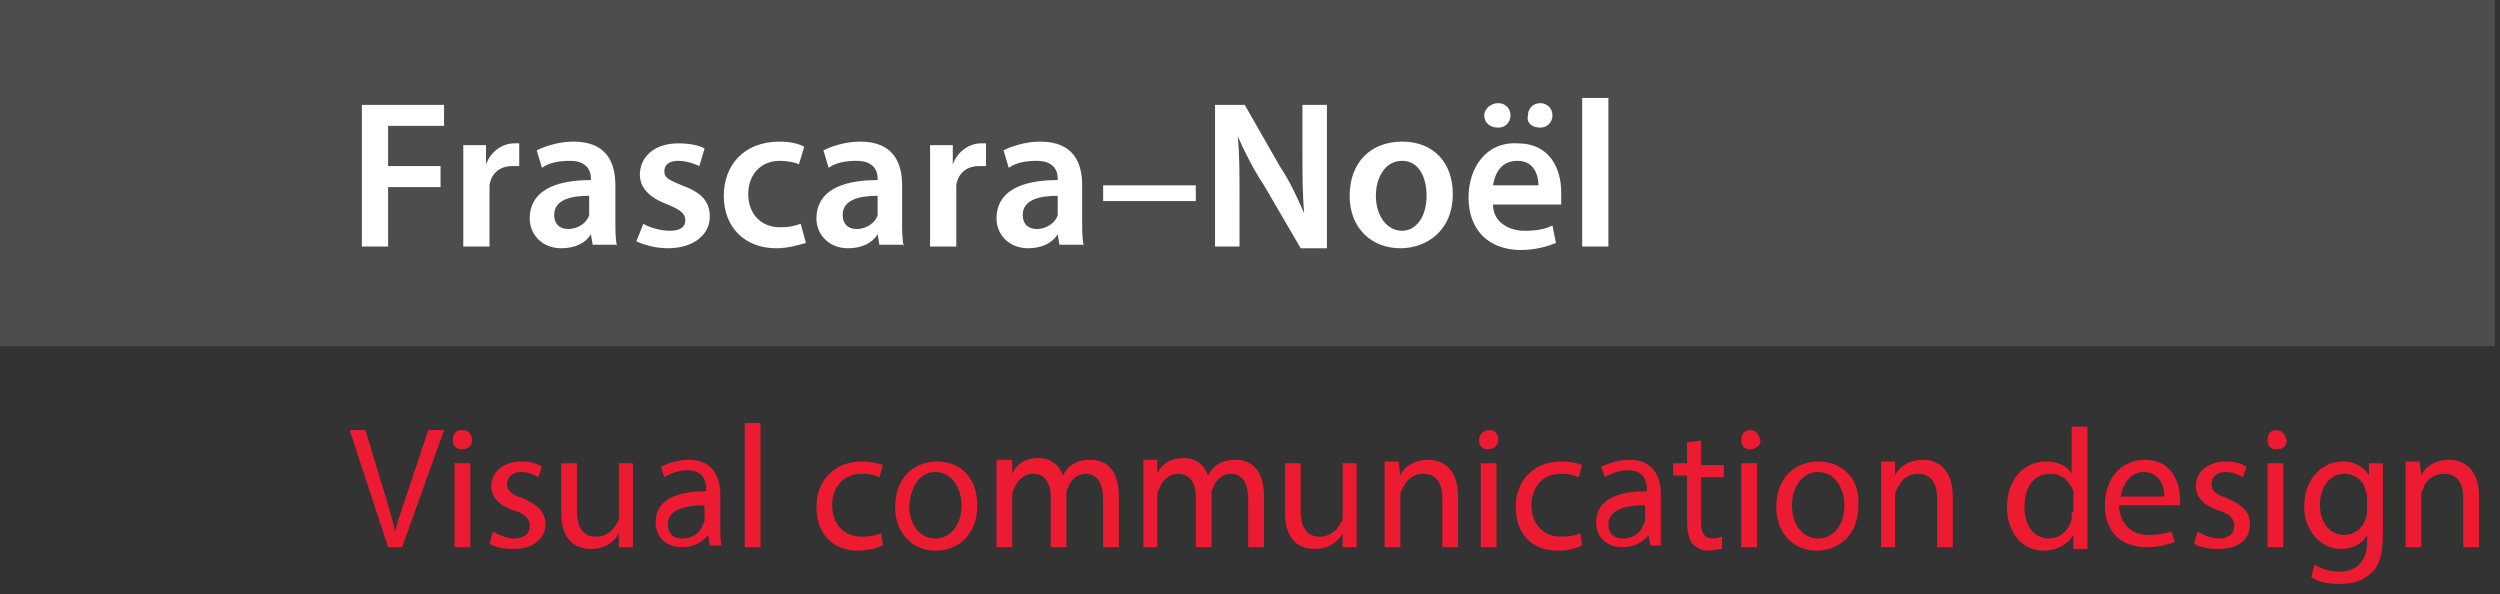
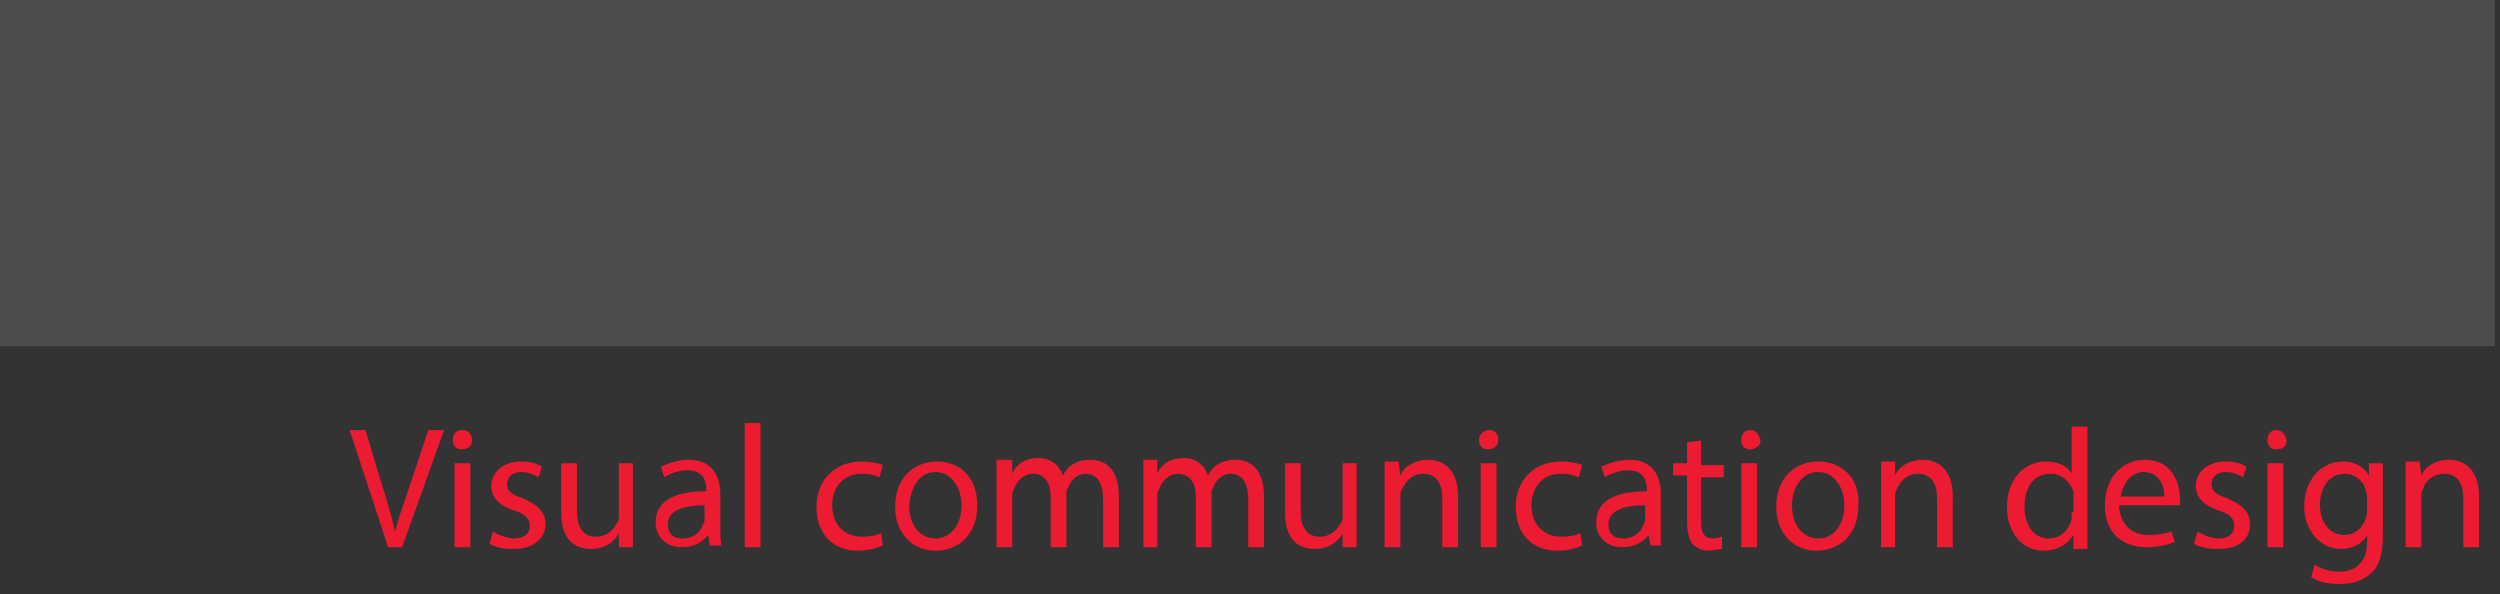
<svg xmlns="http://www.w3.org/2000/svg" width="143px" height="34px" viewBox="0 0 143 34" version="1.1">
  <rect x="0" y="0" width="143" height="34" fill="#333333" stroke="none" />
  <title>Frascara-Noel</title>
  <desc>Created with Sketch.</desc>
  <defs />
  <g id="Page-1" stroke="none" stroke-width="1" fill="none" fill-rule="evenodd">
    <g id="Frascara-Noel">
      <g id="Layer_1">
        <rect id="Rectangle-path" fill="#4D4D4F" x="0" y="0" width="142.7" height="19.8" />
        <g id="Group" transform="translate(20, 5)">
-           <path d="M70.6,9.1 L72,9.1 L72,0.6 L70.5,0.6 L70.5,9.1 L70.6,9.1 Z M68.1,2.3 C68.5,2.3 68.8,2 68.8,1.6 C68.8,1.2 68.5,0.9 68.1,0.9 C67.7,0.9 67.4,1.2 67.4,1.6 C67.3,2 67.6,2.3 68.1,2.3 L68.1,2.3 Z M65.7,2.3 C66.1,2.3 66.4,2 66.4,1.6 C66.4,1.2 66.1,0.9 65.7,0.9 C65.3,0.9 64.9,1.2 64.9,1.6 C64.9,2 65.2,2.3 65.7,2.3 L65.7,2.3 Z M65.4,5.6 C65.5,5 65.8,4.2 66.8,4.2 C67.8,4.2 68,5.1 68,5.6 L65.4,5.6 L65.4,5.6 Z M69.3,6.6 L69.3,6 C69.3,4.7 68.7,3.2 66.8,3.2 C65,3.1 64,4.6 64,6.3 C64,8.1 65.1,9.3 67,9.3 C67.8,9.3 68.5,9.1 69,8.9 L68.8,7.9 C68.4,8.1 67.9,8.2 67.2,8.2 C66.3,8.2 65.4,7.7 65.4,6.7 L69.3,6.7 L69.3,6.6 Z M60.2,4.2 C61.2,4.2 61.6,5.2 61.6,6.2 C61.6,7.4 61,8.2 60.2,8.2 C59.3,8.2 58.7,7.3 58.7,6.2 C58.7,5.2 59.2,4.2 60.2,4.2 L60.2,4.2 Z M60.2,3.1 C58.4,3.1 57.2,4.3 57.2,6.2 C57.2,8.1 58.5,9.2 60.1,9.2 C61.6,9.2 63.1,8.2 63.1,6.1 C63.1,4.3 62,3.1 60.2,3.1 L60.2,3.1 Z M50.9,9.1 L50.9,6.2 C50.9,4.9 50.9,3.8 50.8,2.8 L50.8,2.8 C51.2,3.7 51.7,4.7 52.3,5.6 L54.4,9.2 L55.9,9.2 L55.9,1 L54.5,1 L54.5,3.8 C54.5,5 54.5,6.1 54.6,7.2 L54.6,7.2 C54.2,6.3 53.8,5.4 53.2,4.5 L51.2,1 L49.5,1 L49.5,9.1 L50.9,9.1 L50.9,9.1 Z M43.1,6.5 L48.4,6.5 L48.4,5.6 L43.1,5.6 L43.1,6.5 L43.1,6.5 Z M40.5,7 L40.5,7.3 C40.4,7.7 39.9,8.1 39.3,8.1 C38.8,8.1 38.5,7.8 38.5,7.3 C38.5,6.4 39.5,6.2 40.5,6.2 L40.5,7 L40.5,7 Z M42,9.1 C41.9,8.7 41.9,8.2 41.9,7.7 L41.9,5.6 C41.9,4.3 41.4,3.1 39.5,3.1 C38.6,3.1 37.8,3.4 37.4,3.6 L37.7,4.6 C38.1,4.3 38.7,4.2 39.3,4.2 C40.3,4.2 40.5,4.8 40.5,5.2 L40.5,5.3 C38.3,5.3 37,6 37,7.5 C37,8.4 37.7,9.2 38.8,9.2 C39.6,9.2 40.2,8.9 40.5,8.4 L40.5,8.4 L40.6,9 L42,9 L42,9.1 Z M33.2,9.1 L34.7,9.1 L34.7,6.1 L34.7,5.6 C34.8,4.9 35.3,4.5 36,4.5 L36.4,4.5 L36.4,3.2 L36.1,3.2 C35.5,3.2 34.8,3.6 34.5,4.4 L34.5,4.4 L34.5,3.3 L33.2,3.3 L33.2,5.2 L33.2,9.1 L33.2,9.1 Z M30.2,7 L30.2,7.3 C30.1,7.7 29.6,8.1 29,8.1 C28.5,8.1 28.2,7.8 28.2,7.3 C28.2,6.4 29.2,6.2 30.2,6.2 L30.2,7 L30.2,7 Z M31.7,9.1 C31.6,8.7 31.6,8.2 31.6,7.7 L31.6,5.6 C31.6,4.3 31.1,3.1 29.2,3.1 C28.3,3.1 27.5,3.4 27.1,3.6 L27.4,4.6 C27.8,4.3 28.4,4.2 29,4.2 C30,4.2 30.2,4.8 30.2,5.2 L30.2,5.3 C28,5.3 26.7,6 26.7,7.5 C26.7,8.4 27.4,9.2 28.5,9.2 C29.3,9.2 29.9,8.9 30.2,8.4 L30.2,8.4 L30.3,9 L31.7,9 L31.7,9.1 Z M25.8,7.8 C25.5,7.9 25.2,8 24.6,8 C23.6,8 22.8,7.3 22.8,6.1 C22.8,5 23.5,4.2 24.6,4.2 C25.1,4.2 25.5,4.3 25.7,4.4 L26,3.4 C25.7,3.2 25.1,3.1 24.6,3.1 C22.5,3.1 21.4,4.5 21.4,6.2 C21.4,8 22.6,9.2 24.4,9.2 C25.1,9.2 25.7,9 26.1,8.9 L25.8,7.8 L25.8,7.8 Z M16.4,8.8 C16.8,9 17.5,9.2 18.2,9.2 C19.7,9.2 20.6,8.4 20.6,7.4 C20.6,6.5 20.1,6 19,5.6 C18.3,5.3 18,5.2 18,4.8 C18,4.4 18.3,4.2 18.8,4.2 C19.3,4.2 19.8,4.4 20,4.5 L20.3,3.5 C20,3.3 19.4,3.2 18.8,3.2 C17.4,3.2 16.6,4 16.6,5 C16.6,5.7 17.1,6.3 18.2,6.7 C18.9,7 19.2,7.2 19.2,7.6 C19.2,8 18.9,8.2 18.3,8.2 C17.8,8.2 17.1,8 16.8,7.8 L16.4,8.8 L16.4,8.8 Z M13.7,7 L13.7,7.3 C13.6,7.7 13.1,8.1 12.5,8.1 C12,8.1 11.7,7.8 11.7,7.3 C11.7,6.4 12.7,6.2 13.7,6.2 L13.7,7 L13.7,7 Z M15.3,9.1 C15.2,8.7 15.2,8.2 15.2,7.7 L15.2,5.6 C15.2,4.3 14.7,3.1 12.8,3.1 C11.9,3.1 11.1,3.4 10.7,3.6 L11,4.6 C11.4,4.3 12,4.2 12.6,4.2 C13.6,4.2 13.8,4.8 13.8,5.2 L13.8,5.3 C11.6,5.3 10.3,6 10.3,7.5 C10.3,8.4 11,9.2 12.1,9.2 C12.9,9.2 13.5,8.9 13.8,8.4 L13.8,8.4 L13.9,9 L15.3,9 L15.3,9.1 Z M6.5,9.1 L8,9.1 L8,6.1 L8,5.6 C8.1,4.9 8.6,4.5 9.3,4.5 L9.7,4.5 L9.7,3.2 L9.4,3.2 C8.8,3.2 8.1,3.6 7.8,4.4 L7.8,4.4 L7.8,3.3 L6.5,3.3 L6.5,5.2 L6.5,9.1 L6.5,9.1 Z M0.7,9.1 L2.2,9.1 L2.2,5.7 L5.2,5.7 L5.2,4.5 L2.2,4.5 L2.2,2.2 L5.4,2.2 L5.4,1 L0.7,1 L0.7,9.1 L0.7,9.1 Z" id="Shape" fill="#FFFFFF" />
          <path d="M117.6,26.3 L118.5,26.3 L118.5,23.4 C118.5,23.3 118.5,23.1 118.6,23 C118.7,22.5 119.2,22.1 119.8,22.1 C120.6,22.1 120.9,22.7 120.9,23.5 L120.9,26.3 L121.8,26.3 L121.8,23.4 C121.8,21.7 120.8,21.3 120.1,21.3 C119.3,21.3 118.7,21.7 118.5,22.2 L118.5,22.2 L118.4,21.4 L117.6,21.4 L117.6,22.7 L117.6,26.3 L117.6,26.3 Z M115.4,24.2 C115.4,24.3 115.4,24.5 115.3,24.7 C115.1,25.3 114.6,25.6 114.1,25.6 C113.2,25.6 112.7,24.8 112.7,23.9 C112.7,22.8 113.3,22.1 114.1,22.1 C114.7,22.1 115.2,22.5 115.3,23 C115.3,23.1 115.4,23.2 115.4,23.4 L115.4,24.2 L115.4,24.2 Z M115.5,21.5 L115.5,22.2 L115.5,22.2 C115.3,21.8 114.8,21.4 114,21.4 C112.9,21.4 111.8,22.3 111.8,24 C111.8,25.3 112.7,26.4 113.9,26.4 C114.7,26.4 115.2,26 115.4,25.6 L115.4,25.6 L115.4,26 C115.4,27.2 114.7,27.7 113.8,27.7 C113.2,27.7 112.7,27.5 112.4,27.3 L112.2,28 C112.6,28.3 113.2,28.4 113.8,28.4 C114.4,28.4 115.1,28.3 115.6,27.8 C116.1,27.4 116.3,26.7 116.3,25.6 L116.3,22.8 L116.3,21.5 L115.5,21.5 L115.5,21.5 Z M110.2,19.6 C109.9,19.6 109.7,19.8 109.7,20.2 C109.7,20.5 109.9,20.7 110.2,20.7 C110.6,20.7 110.8,20.5 110.8,20.2 C110.7,19.8 110.5,19.6 110.2,19.6 L110.2,19.6 Z M110.6,21.5 L109.7,21.5 L109.7,26.3 L110.6,26.3 L110.6,21.5 L110.6,21.5 Z M105.5,26.1 C105.8,26.3 106.3,26.4 106.9,26.4 C108.1,26.4 108.7,25.8 108.7,25 C108.7,24.3 108.3,23.9 107.4,23.5 C106.8,23.3 106.5,23.1 106.5,22.7 C106.5,22.3 106.8,22 107.3,22 C107.8,22 108.1,22.2 108.3,22.3 L108.5,21.7 C108.2,21.5 107.8,21.4 107.3,21.4 C106.3,21.4 105.6,22 105.6,22.8 C105.6,23.4 106,23.9 106.9,24.2 C107.6,24.4 107.8,24.7 107.8,25.1 C107.8,25.5 107.5,25.8 106.9,25.8 C106.5,25.8 106,25.6 105.7,25.4 L105.5,26.1 L105.5,26.1 Z M101.3,23.4 C101.4,22.8 101.8,22 102.6,22 C103.6,22 103.8,22.9 103.8,23.4 L101.3,23.4 L101.3,23.4 Z M104.7,24 L104.7,23.6 C104.7,22.7 104.3,21.3 102.7,21.3 C101.3,21.3 100.4,22.4 100.4,23.9 C100.4,25.4 101.3,26.3 102.8,26.3 C103.6,26.3 104.1,26.1 104.4,26 L104.2,25.4 C103.9,25.5 103.5,25.6 102.9,25.6 C102,25.6 101.3,25.1 101.2,23.9 L104.7,23.9 L104.7,24 Z M98.5,24.3 L98.5,24.7 C98.3,25.4 97.8,25.8 97.2,25.8 C96.3,25.8 95.8,25 95.8,24 C95.8,22.9 96.3,22.1 97.3,22.1 C98,22.1 98.4,22.6 98.6,23.1 L98.6,23.5 L98.6,24.3 L98.5,24.3 Z M98.5,19.2 L98.5,22.1 L98.5,22.1 C98.3,21.7 97.8,21.4 97,21.4 C95.8,21.4 94.8,22.4 94.8,24 C94.8,25.5 95.7,26.5 96.9,26.5 C97.7,26.5 98.3,26.1 98.6,25.6 L98.6,25.6 L98.6,26.4 L99.4,26.4 L99.4,25.2 L99.4,19.4 L98.5,19.4 L98.5,19.2 Z M87.5,26.3 L88.4,26.3 L88.4,23.4 C88.4,23.3 88.4,23.1 88.5,23 C88.7,22.5 89.1,22.1 89.7,22.1 C90.5,22.1 90.8,22.7 90.8,23.5 L90.8,26.3 L91.7,26.3 L91.7,23.4 C91.7,21.7 90.7,21.3 90,21.3 C89.2,21.3 88.6,21.7 88.4,22.2 L88.4,22.2 L88.4,21.4 L87.6,21.4 L87.6,22.7 L87.6,26.3 L87.5,26.3 Z M84,22 C85,22 85.5,23 85.5,23.9 C85.5,25 84.9,25.8 84,25.8 C83.1,25.8 82.5,25 82.5,23.9 C82.5,23 83,22 84,22 L84,22 Z M84,21.4 C82.7,21.4 81.6,22.3 81.6,24 C81.6,25.5 82.6,26.5 83.9,26.5 C85.1,26.5 86.3,25.7 86.3,23.9 C86.4,22.4 85.4,21.4 84,21.4 L84,21.4 Z M80.1,19.6 C79.8,19.6 79.6,19.8 79.6,20.2 C79.6,20.5 79.8,20.7 80.1,20.7 C80.4,20.7 80.7,20.5 80.7,20.2 C80.6,19.8 80.4,19.6 80.1,19.6 L80.1,19.6 Z M80.5,21.5 L79.6,21.5 L79.6,26.3 L80.5,26.3 L80.5,21.5 L80.5,21.5 Z M76.5,20.3 L76.5,21.5 L75.7,21.5 L75.7,22.2 L76.5,22.2 L76.5,24.8 C76.5,25.4 76.6,25.8 76.8,26.1 C77,26.3 77.3,26.5 77.7,26.5 C78,26.5 78.3,26.4 78.5,26.4 L78.5,25.7 C78.4,25.7 78.2,25.8 78,25.8 C77.5,25.8 77.3,25.5 77.3,24.9 L77.3,22.3 L78.6,22.3 L78.6,21.6 L77.3,21.6 L77.3,20.2 L76.5,20.3 L76.5,20.3 Z M74.1,24.7 C74.1,24.8 74.1,24.9 74,25 C73.9,25.4 73.5,25.8 72.8,25.8 C72.3,25.8 72,25.5 72,25 C72,24.1 73.1,23.9 74.1,23.9 L74.1,24.7 L74.1,24.7 Z M75,26.3 L75,25.1 L75,23.3 C75,22.3 74.6,21.3 73.2,21.3 C72.6,21.3 72,21.5 71.6,21.7 L71.8,22.3 C72.1,22.1 72.6,21.9 73.1,21.9 C74.1,21.9 74.2,22.6 74.2,23 L74.2,23.1 C72.3,23.1 71.3,23.7 71.3,24.9 C71.3,25.6 71.8,26.3 72.8,26.3 C73.5,26.3 74,26 74.3,25.6 L74.3,25.6 L74.4,26.2 L75,26.2 L75,26.3 Z M70.4,25.5 C70.2,25.6 69.8,25.7 69.3,25.7 C68.3,25.7 67.6,25 67.6,23.9 C67.6,22.9 68.2,22.1 69.3,22.1 C69.8,22.1 70.1,22.2 70.3,22.3 L70.5,21.6 C70.3,21.5 69.8,21.4 69.3,21.4 C67.7,21.4 66.7,22.5 66.7,24 C66.7,25.5 67.6,26.5 69.1,26.5 C69.8,26.5 70.3,26.3 70.5,26.2 L70.4,25.5 L70.4,25.5 Z M65.2,19.6 C64.9,19.6 64.6,19.8 64.6,20.2 C64.6,20.5 64.8,20.7 65.1,20.7 C65.4,20.7 65.7,20.5 65.7,20.2 C65.7,19.8 65.5,19.6 65.2,19.6 L65.2,19.6 Z M65.6,21.5 L64.7,21.5 L64.7,26.3 L65.6,26.3 L65.6,21.5 L65.6,21.5 Z M59.2,26.3 L60.1,26.3 L60.1,23.4 C60.1,23.3 60.1,23.1 60.2,23 C60.4,22.5 60.8,22.1 61.4,22.1 C62.2,22.1 62.5,22.7 62.5,23.5 L62.5,26.3 L63.4,26.3 L63.4,23.4 C63.4,21.7 62.4,21.3 61.7,21.3 C60.9,21.3 60.3,21.7 60.1,22.2 L60.1,22.2 L60,21.4 L59.2,21.4 L59.2,22.7 L59.2,26.3 L59.2,26.3 Z M57.7,21.5 L56.8,21.5 L56.8,24.5 C56.8,24.7 56.8,24.8 56.7,24.9 C56.5,25.3 56.1,25.7 55.5,25.7 C54.7,25.7 54.4,25.1 54.4,24.2 L54.4,21.5 L53.5,21.5 L53.5,24.3 C53.5,26 54.4,26.4 55.2,26.4 C56.1,26.4 56.6,25.9 56.8,25.5 L56.8,25.5 L56.8,26.3 L57.6,26.3 L57.6,25 L57.6,21.5 L57.7,21.5 Z M45.3,26.3 L46.2,26.3 L46.2,23.4 C46.2,23.3 46.2,23.1 46.3,23 C46.4,22.6 46.8,22.1 47.4,22.1 C48.1,22.1 48.4,22.7 48.4,23.4 L48.4,26.3 L49.3,26.3 L49.3,23.3 C49.3,23.1 49.3,23 49.4,22.9 C49.5,22.5 49.9,22.1 50.4,22.1 C51.1,22.1 51.4,22.7 51.4,23.6 L51.4,26.3 L52.3,26.3 L52.3,23.4 C52.3,21.7 51.4,21.3 50.7,21.3 C50.2,21.3 49.9,21.4 49.6,21.6 C49.4,21.7 49.2,22 49.1,22.2 L49.1,22.2 C48.9,21.6 48.4,21.2 47.7,21.2 C46.9,21.2 46.4,21.6 46.2,22.1 L46.2,22.1 L46.2,21.3 L45.4,21.3 L45.4,22.6 L45.4,26.3 L45.3,26.3 Z M37,26.3 L37.9,26.3 L37.9,23.4 C37.9,23.3 37.9,23.1 38,23 C38.1,22.6 38.5,22.1 39.1,22.1 C39.8,22.1 40.1,22.7 40.1,23.4 L40.1,26.3 L41,26.3 L41,23.3 C41,23.1 41,23 41.1,22.9 C41.2,22.5 41.6,22.1 42.1,22.1 C42.8,22.1 43.1,22.7 43.1,23.6 L43.1,26.3 L44,26.3 L44,23.4 C44,21.7 43.1,21.3 42.4,21.3 C41.9,21.3 41.6,21.4 41.3,21.6 C41.1,21.7 40.9,22 40.8,22.2 L40.8,22.2 C40.6,21.6 40.1,21.2 39.4,21.2 C38.6,21.2 38.1,21.6 37.9,22.1 L37.9,22.1 L37.9,21.3 L37,21.3 L37,22.6 L37,26.3 L37,26.3 Z M33.5,22 C34.5,22 35,23 35,23.9 C35,25 34.4,25.8 33.5,25.8 C32.6,25.8 32,25 32,23.9 C32.1,23 32.5,22 33.5,22 L33.5,22 Z M33.6,21.4 C32.3,21.4 31.2,22.3 31.2,24 C31.2,25.5 32.2,26.5 33.5,26.5 C34.7,26.5 35.9,25.7 35.9,23.9 C35.9,22.4 35,21.4 33.6,21.4 L33.6,21.4 Z M30.4,25.5 C30.2,25.6 29.8,25.7 29.3,25.7 C28.3,25.7 27.6,25 27.6,23.9 C27.6,22.9 28.2,22.1 29.3,22.1 C29.8,22.1 30.1,22.2 30.3,22.3 L30.5,21.6 C30.3,21.5 29.8,21.4 29.3,21.4 C27.7,21.4 26.7,22.5 26.7,24 C26.7,25.5 27.6,26.5 29.1,26.5 C29.7,26.5 30.3,26.3 30.5,26.2 L30.4,25.5 L30.4,25.5 Z M22.6,26.3 L23.5,26.3 L23.5,19.2 L22.6,19.2 L22.6,26.3 L22.6,26.3 Z M20.3,24.7 C20.3,24.8 20.3,24.9 20.2,25 C20.1,25.4 19.7,25.8 19,25.8 C18.5,25.8 18.2,25.5 18.2,25 C18.2,24.1 19.3,23.9 20.3,23.9 L20.3,24.7 L20.3,24.7 Z M21.3,26.3 C21.2,26 21.2,25.6 21.2,25.1 L21.2,23.3 C21.2,22.3 20.8,21.3 19.4,21.3 C18.8,21.3 18.2,21.5 17.8,21.7 L18,22.3 C18.3,22.1 18.8,21.9 19.3,21.9 C20.3,21.9 20.4,22.6 20.4,23 L20.4,23.1 C18.5,23.1 17.5,23.7 17.5,24.9 C17.5,25.6 18,26.3 19,26.3 C19.7,26.3 20.2,26 20.5,25.6 L20.5,25.6 L20.6,26.2 L21.3,26.2 L21.3,26.3 Z M16.3,21.5 L15.4,21.5 L15.4,24.5 C15.4,24.7 15.4,24.8 15.3,24.9 C15.1,25.3 14.7,25.7 14.1,25.7 C13.3,25.7 13,25.1 13,24.2 L13,21.5 L12.1,21.5 L12.1,24.3 C12.1,26 13,26.4 13.8,26.4 C14.7,26.4 15.2,25.9 15.4,25.5 L15.4,25.5 L15.4,26.3 L16.2,26.3 L16.2,25 L16.2,21.5 L16.3,21.5 Z M8,26.1 C8.3,26.3 8.8,26.4 9.4,26.4 C10.5,26.4 11.2,25.8 11.2,25 C11.2,24.3 10.8,23.9 9.9,23.5 C9.3,23.3 9,23.1 9,22.7 C9,22.3 9.3,22 9.8,22 C10.3,22 10.6,22.2 10.8,22.3 L11,21.7 C10.7,21.5 10.3,21.4 9.8,21.4 C8.8,21.4 8.1,22 8.1,22.8 C8.1,23.4 8.5,23.9 9.4,24.2 C10.1,24.4 10.3,24.7 10.3,25.1 C10.3,25.5 10,25.8 9.4,25.8 C9,25.8 8.5,25.6 8.2,25.4 L8,26.1 L8,26.1 Z M6.4,19.6 C6.1,19.6 5.9,19.8 5.9,20.2 C5.9,20.5 6.1,20.7 6.4,20.7 C6.8,20.7 7,20.5 7,20.2 C7,19.8 6.8,19.6 6.4,19.6 L6.4,19.6 Z M6.9,21.5 L6,21.5 L6,26.3 L6.9,26.3 L6.9,21.5 L6.9,21.5 Z M3,26.3 L5.4,19.6 L4.5,19.6 L3.4,22.9 C3.1,23.8 2.8,24.6 2.6,25.4 L2.6,25.4 C2.4,24.6 2.2,23.8 1.9,22.9 L0.9,19.6 L0,19.6 L2.2,26.3 L3,26.3 L3,26.3 Z" id="Shape" fill="#EC1B31" />
        </g>
      </g>
    </g>
  </g>
</svg>